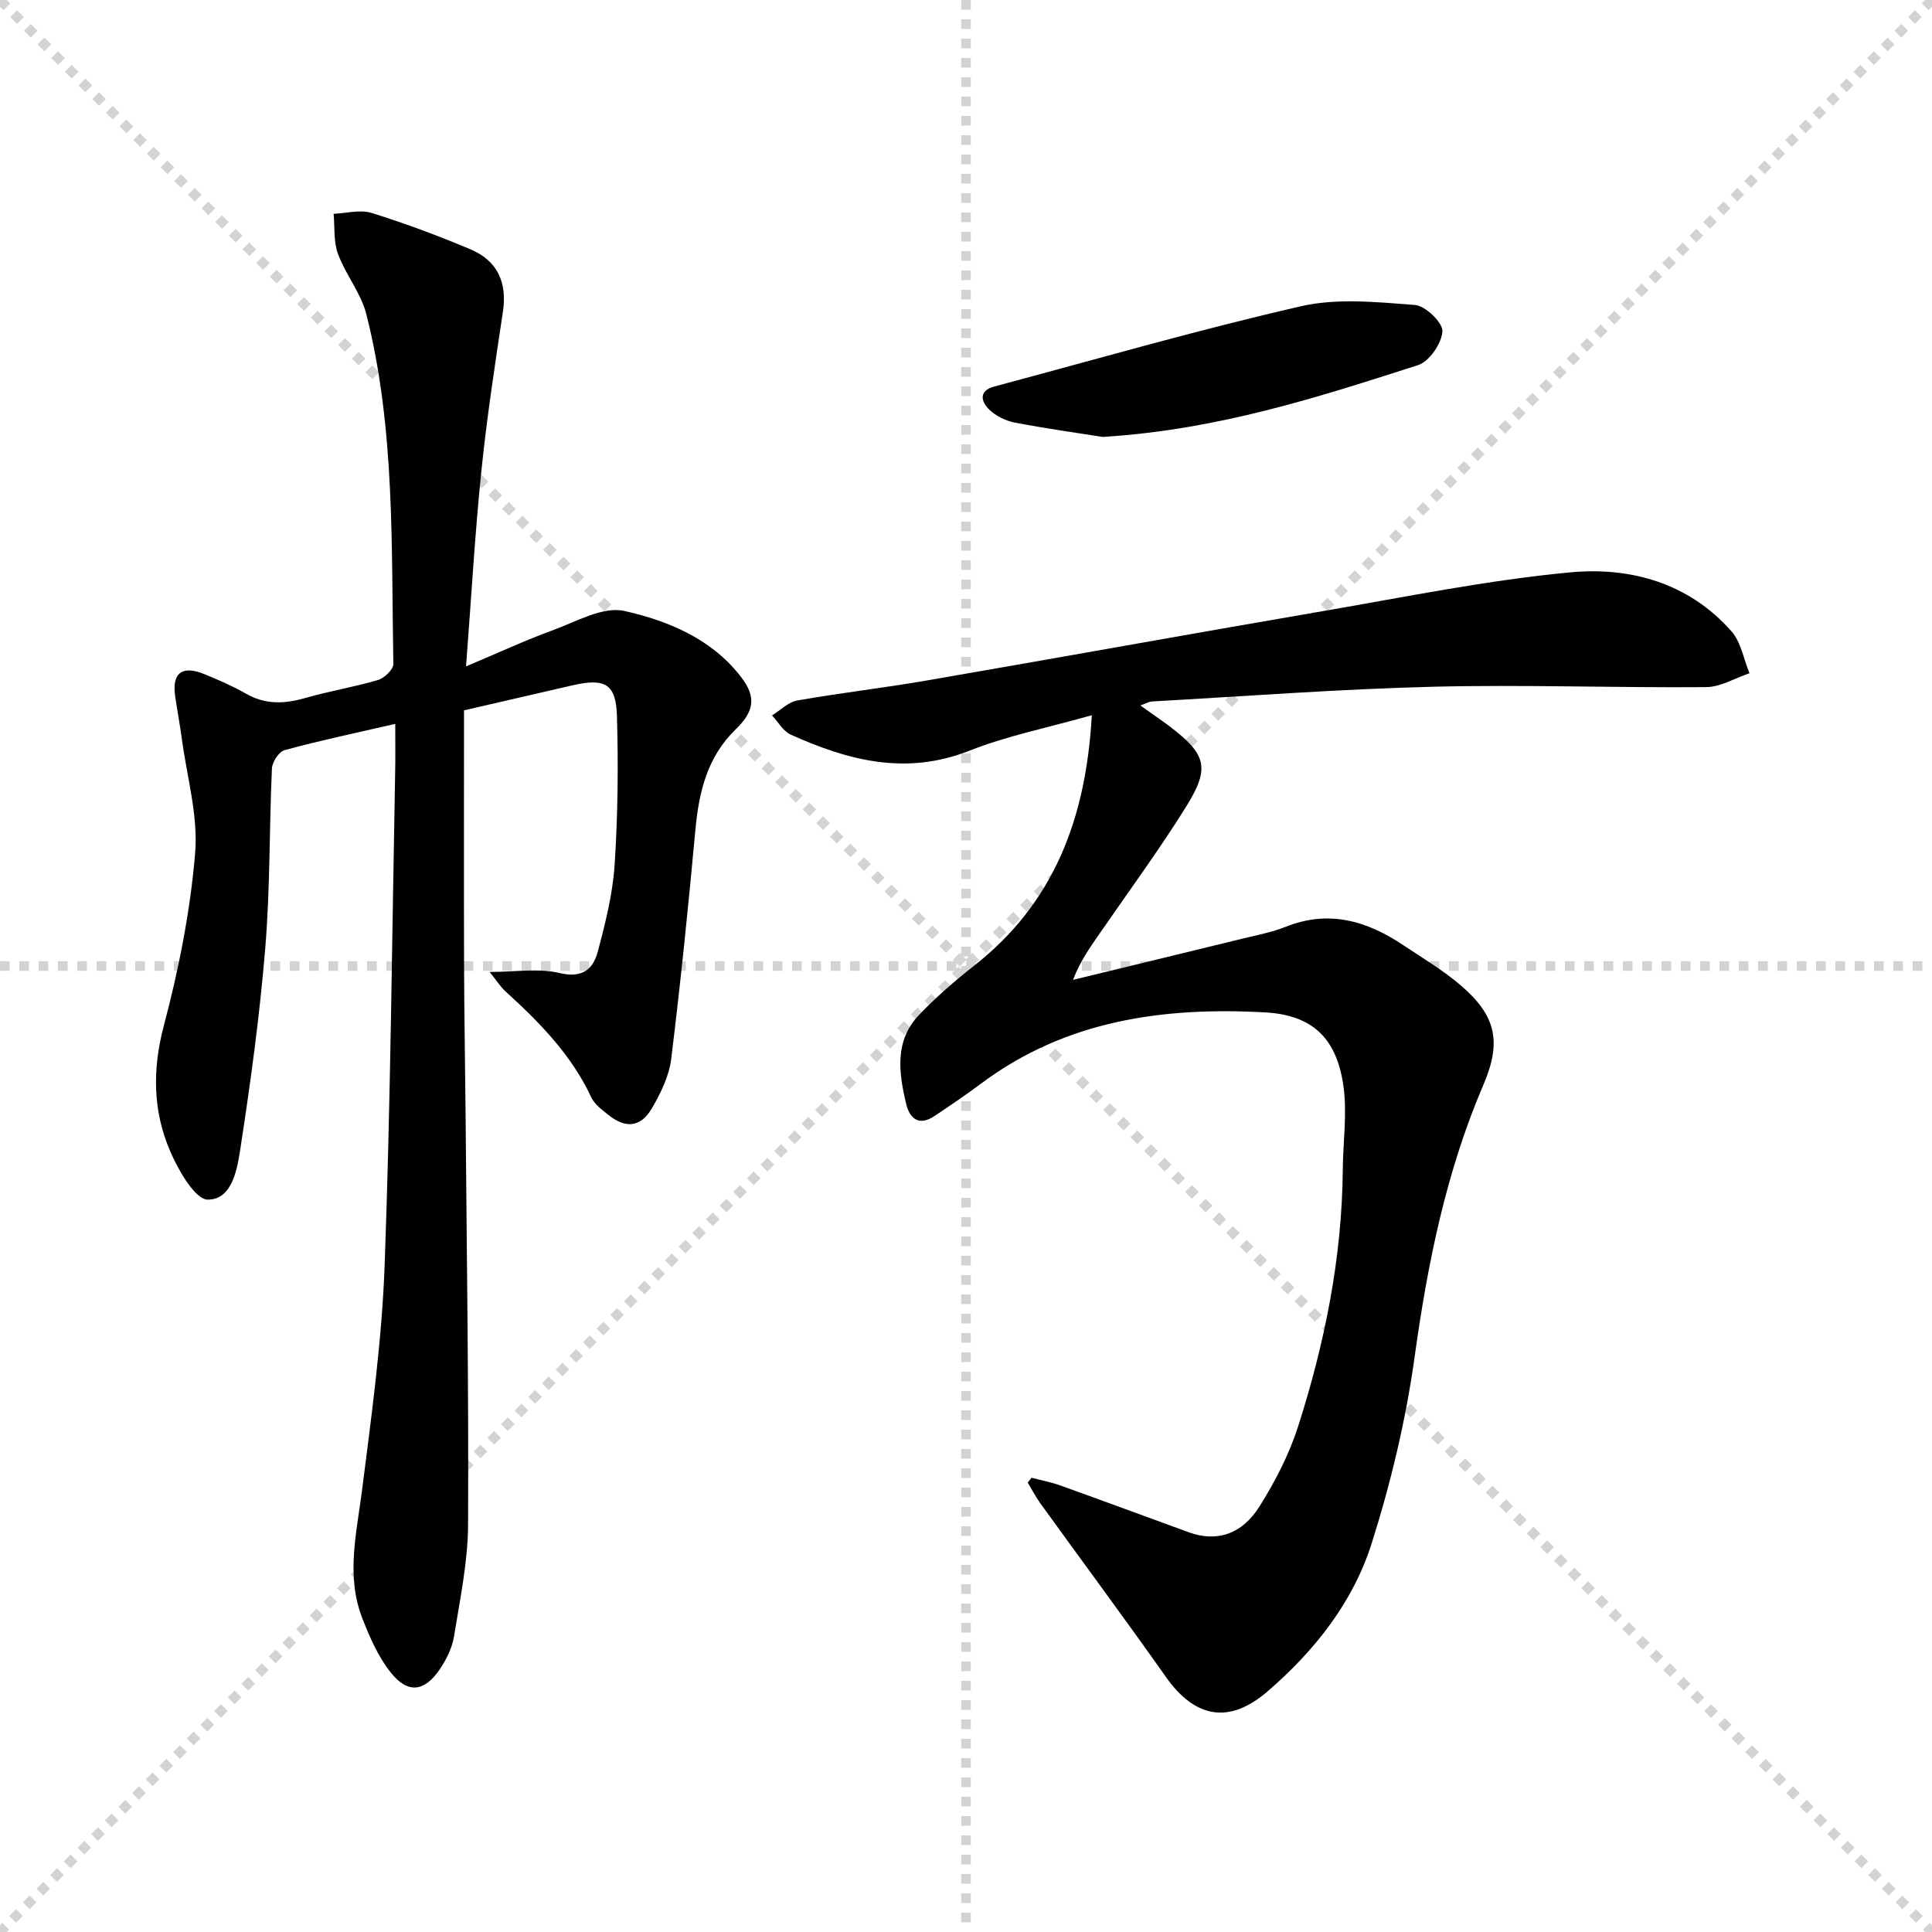
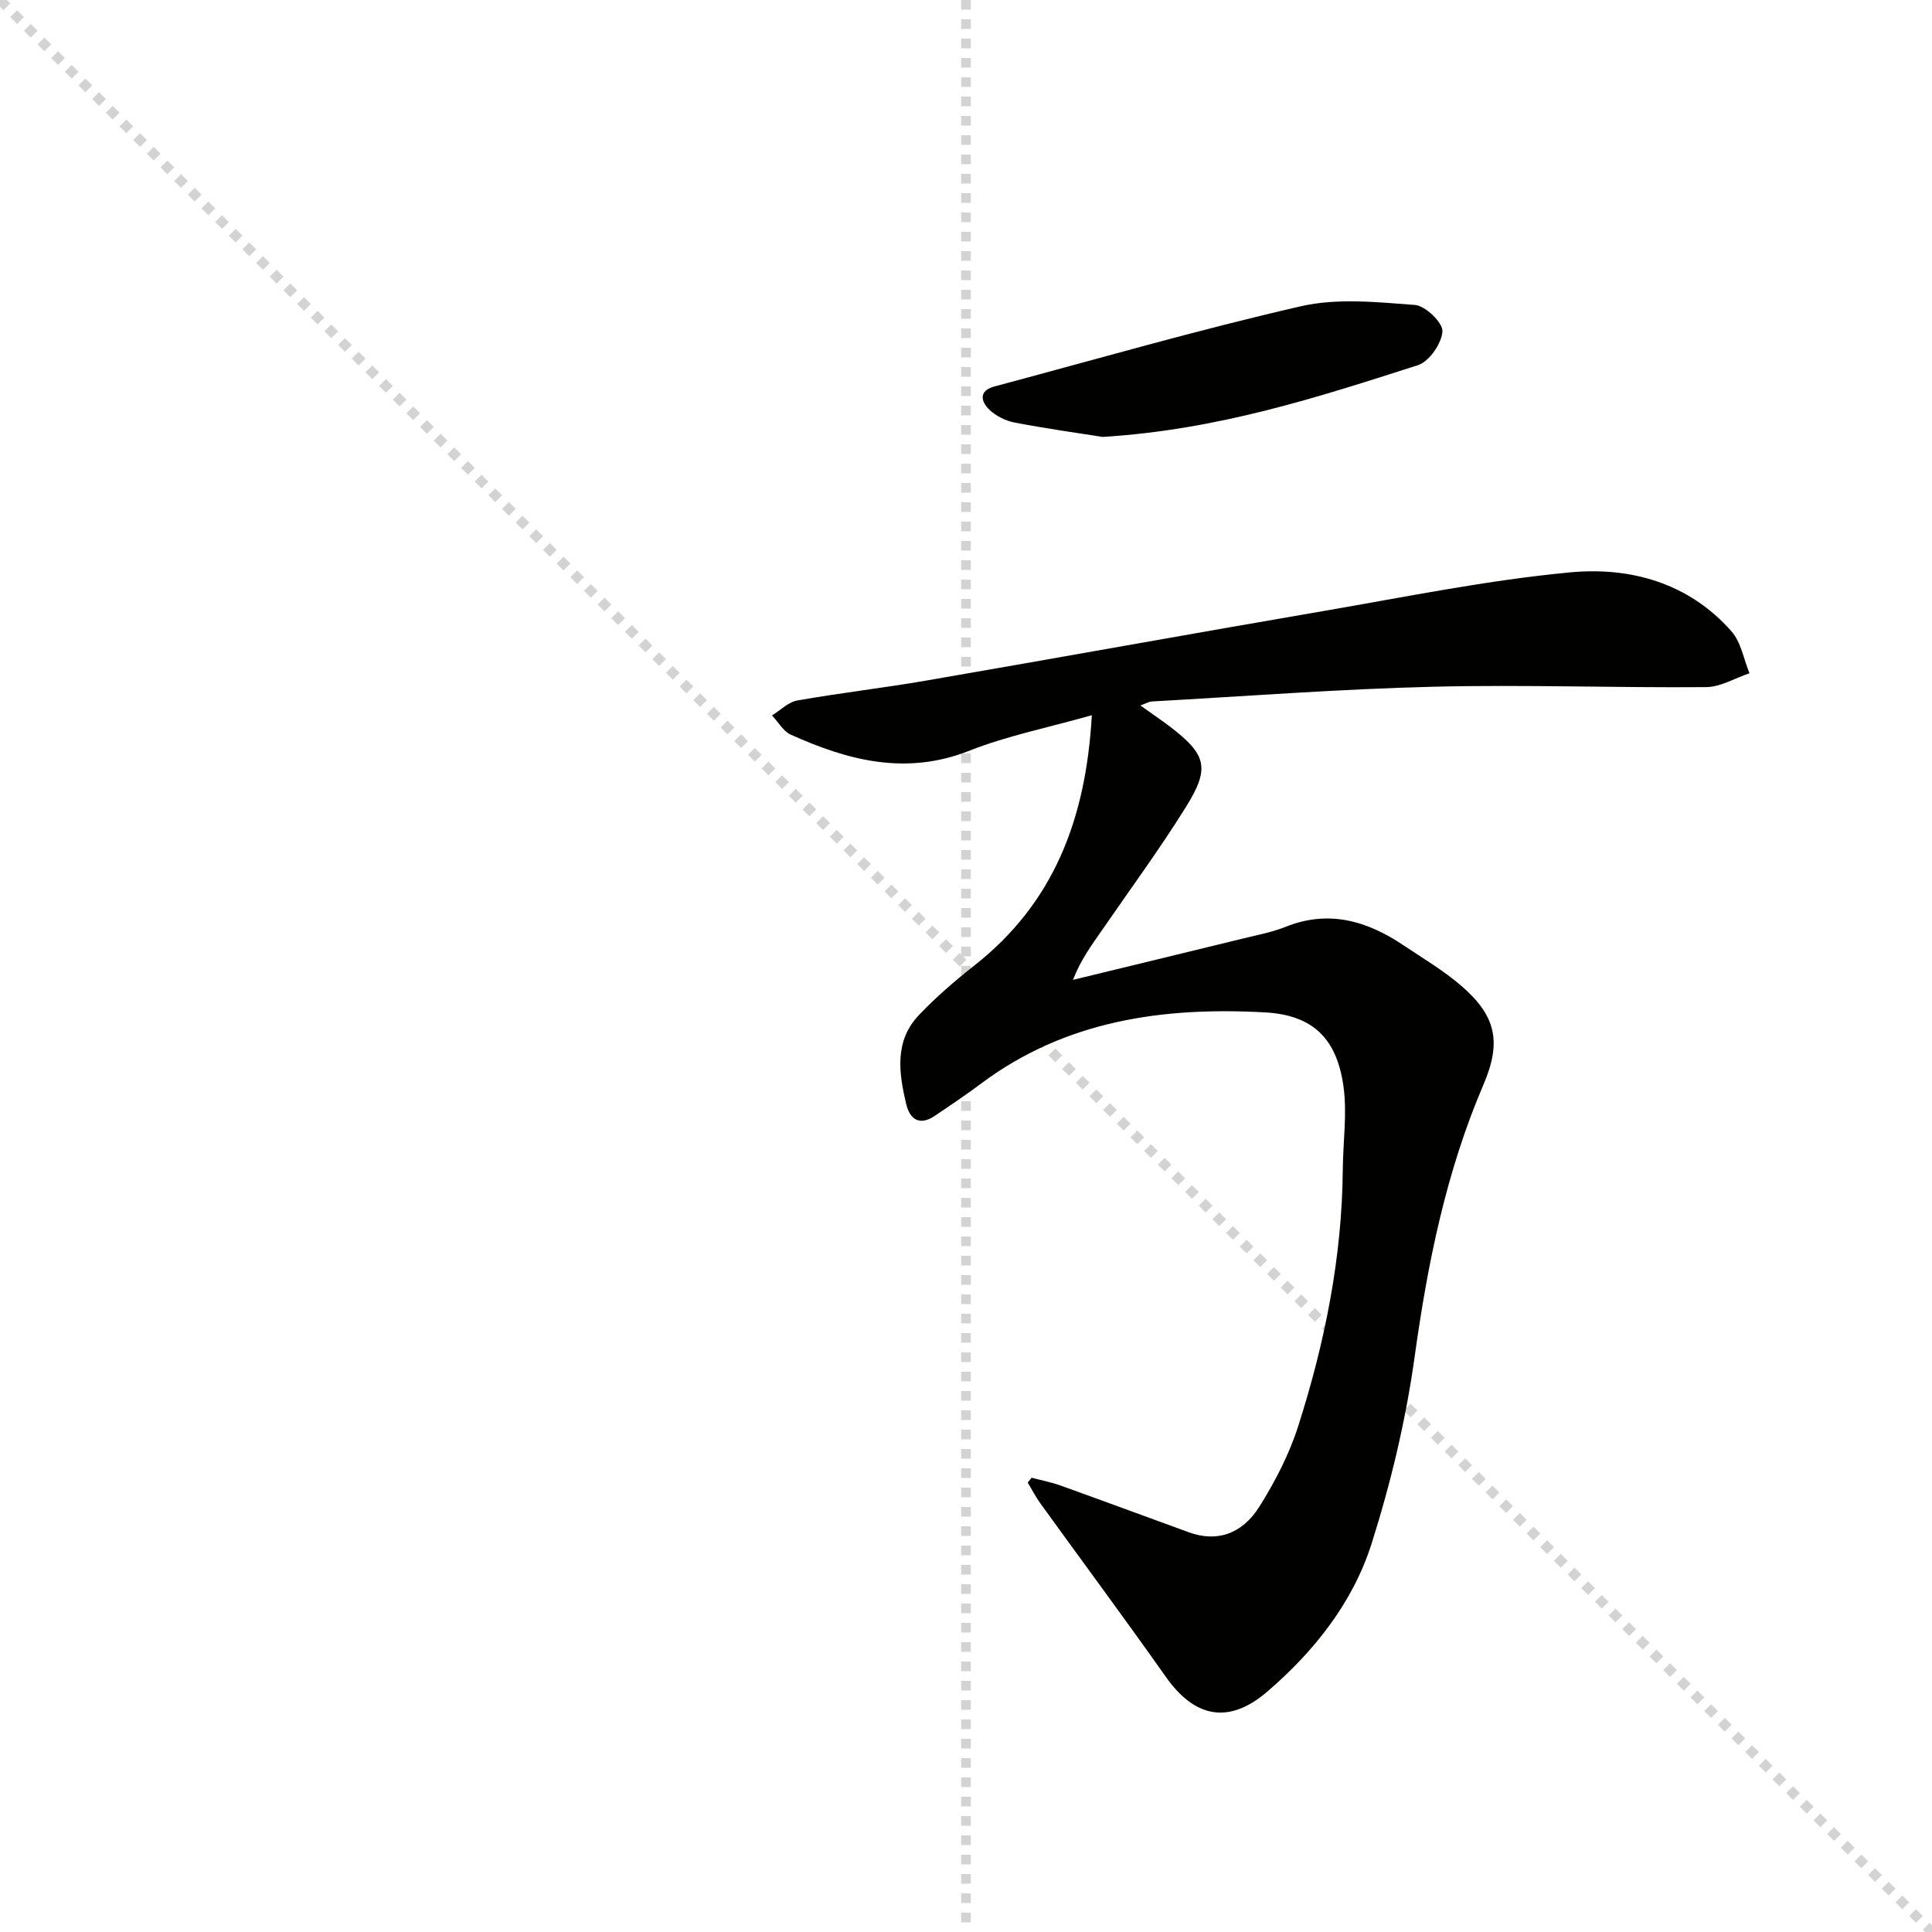
<svg xmlns="http://www.w3.org/2000/svg" enable-background="new 0 0 400 400" viewBox="0 0 400 400">
  <g stroke="lightgray" stroke-dasharray="1,1" stroke-width="1" transform="scale(2, 2)">
    <line x1="0" y1="0" x2="200" y2="200" />
-     <line x1="200" y1="0" x2="0" y2="200" />
    <line x1="100" y1="0" x2="100" y2="200" />
-     <line x1="0" y1="100" x2="200" y2="100" />
  </g>
  <g fill="#010100">
    <path d="m226.05 148.08c-9.18 2.6-17.54 4.26-25.33 7.34-13.11 5.19-25.11 2.05-37.02-3.33-1.56-.71-2.58-2.62-3.86-3.97 1.73-1.06 3.35-2.76 5.22-3.09 8.82-1.56 17.74-2.58 26.57-4.1 27.47-4.74 54.89-9.71 82.36-14.42 17-2.92 33.97-6.4 51.11-8.01 12.46-1.17 24.57 2.19 33.39 12.22 1.97 2.24 2.52 5.75 3.72 8.67-2.99 1-5.98 2.85-8.98 2.87-18.82.16-37.66-.54-56.47-.08-19.44.48-38.85 1.97-58.27 3.05-.59.03-1.16.39-2.39.83 2.34 1.67 4.23 2.94 6.04 4.31 7.61 5.8 8.46 8.55 3.46 16.6-5.44 8.74-11.55 17.07-17.41 25.56-2.15 3.11-4.42 6.14-6.04 10.34 11.65-2.83 23.3-5.65 34.95-8.5 3.06-.75 6.21-1.34 9.12-2.5 8.96-3.57 16.88-1.18 24.4 3.87 4 2.68 8.2 5.16 11.83 8.28 7.39 6.34 8.44 11.77 4.67 20.58-7.72 18.01-11.54 36.92-14.23 56.27-1.81 13.07-4.92 26.11-8.91 38.7-3.87 12.21-11.87 22.29-21.6 30.66-7.94 6.83-15.01 5.44-20.99-3.03-8.51-12.07-17.32-23.93-25.97-35.91-.99-1.37-1.77-2.89-2.64-4.34.27-.33.53-.67.8-1 2 .53 4.04.91 5.98 1.61 8.89 3.19 17.74 6.47 26.62 9.7 5.63 2.04 10.91.5 14.6-5.39 3.23-5.16 6.12-10.74 7.97-16.51 5.53-17.28 9.11-34.98 9.26-53.25.05-5.79.94-11.69.12-17.35-1.43-9.85-6.4-14.62-16.27-15.16-20.98-1.15-41.17 1.62-58.69 14.71-3.15 2.35-6.42 4.56-9.69 6.75-3.18 2.13-5.14.6-5.88-2.54-1.52-6.43-2.44-13.02 2.66-18.37 3.53-3.71 7.46-7.1 11.49-10.27 16.34-12.86 23.08-30.15 24.3-51.8z" />
-     <path d="m81.83 149.87c-8.47 1.95-15.75 3.48-22.92 5.44-1.17.32-2.55 2.46-2.61 3.81-.56 12.3-.36 24.66-1.36 36.92-1.13 13.88-3.01 27.72-5.13 41.49-.67 4.35-1.63 10.82-6.77 10.84-2.62.01-6.06-6-7.75-9.88-3.65-8.4-3.79-17.01-1.36-26.18 3.09-11.66 5.47-23.68 6.47-35.68.65-7.75-1.7-15.76-2.75-23.65-.4-2.96-.96-5.9-1.39-8.86-.69-4.81 1.46-6.44 6.1-4.53 2.91 1.2 5.83 2.46 8.55 4.02 4.06 2.33 8.06 2.13 12.38.88 4.93-1.42 10.04-2.24 14.96-3.7 1.32-.39 3.21-2.19 3.19-3.32-.45-24.24.42-48.63-5.59-72.4-1.1-4.37-4.27-8.18-5.87-12.48-.94-2.54-.65-5.53-.91-8.32 2.63-.11 5.47-.92 7.84-.19 6.94 2.16 13.79 4.71 20.49 7.54 5.58 2.35 7.65 6.84 6.72 12.95-1.66 11-3.34 22.01-4.47 33.07-1.32 12.88-2.05 25.81-3.16 40.33 6.8-2.86 12.25-5.41 17.89-7.46 4.89-1.78 10.44-5.02 14.89-4.02 9.11 2.05 18.16 5.8 24.24 13.78 3.14 4.12 2.58 7.08-1.19 10.73-5.85 5.66-7.62 12.91-8.34 20.75-1.46 15.87-3.07 31.73-5.02 47.54-.43 3.49-2.15 6.99-3.95 10.1-2.33 4.04-5.49 4.33-9.1 1.4-1.28-1.04-2.8-2.13-3.47-3.55-4.11-8.83-10.72-15.56-17.78-21.98-1.05-.95-1.82-2.21-3.28-4.03 5.42 0 10.15-.81 14.44.22 4.69 1.13 6.95-.73 7.93-4.38 1.58-5.9 3.1-11.95 3.5-18.02.67-10.25.78-20.57.48-30.85-.2-6.62-2.49-7.84-9.11-6.33-7.44 1.7-14.87 3.43-22.55 5.2 0 17.7-.04 35.18.01 52.66.03 10.16.22 20.33.31 30.49.23 28.48.66 56.96.52 85.44-.04 7.74-1.68 15.49-2.92 23.18-.38 2.36-1.58 4.75-2.94 6.77-3.15 4.65-6.58 5.11-10.09.74-2.63-3.27-4.42-7.37-5.96-11.34-3.4-8.76-1.17-17.59-.04-26.5 1.97-15.49 4.11-31.04 4.68-46.61 1.23-33.94 1.52-67.91 2.17-101.87.07-3.13.02-6.27.02-10.16z" />
+     <path d="m81.83 149.87z" />
    <path d="m228.29 90.46c-4.82-.76-11.54-1.7-18.2-2.97-1.87-.36-3.89-1.35-5.25-2.66-1.75-1.69-2.27-3.93 1.03-4.81 21.14-5.65 42.18-11.74 63.5-16.62 7.52-1.72 15.75-.85 23.59-.26 2.16.16 5.79 3.68 5.68 5.47-.16 2.5-2.73 6.24-5.06 6.99-20.68 6.63-41.37 13.39-65.29 14.86z" />
  </g>
</svg>